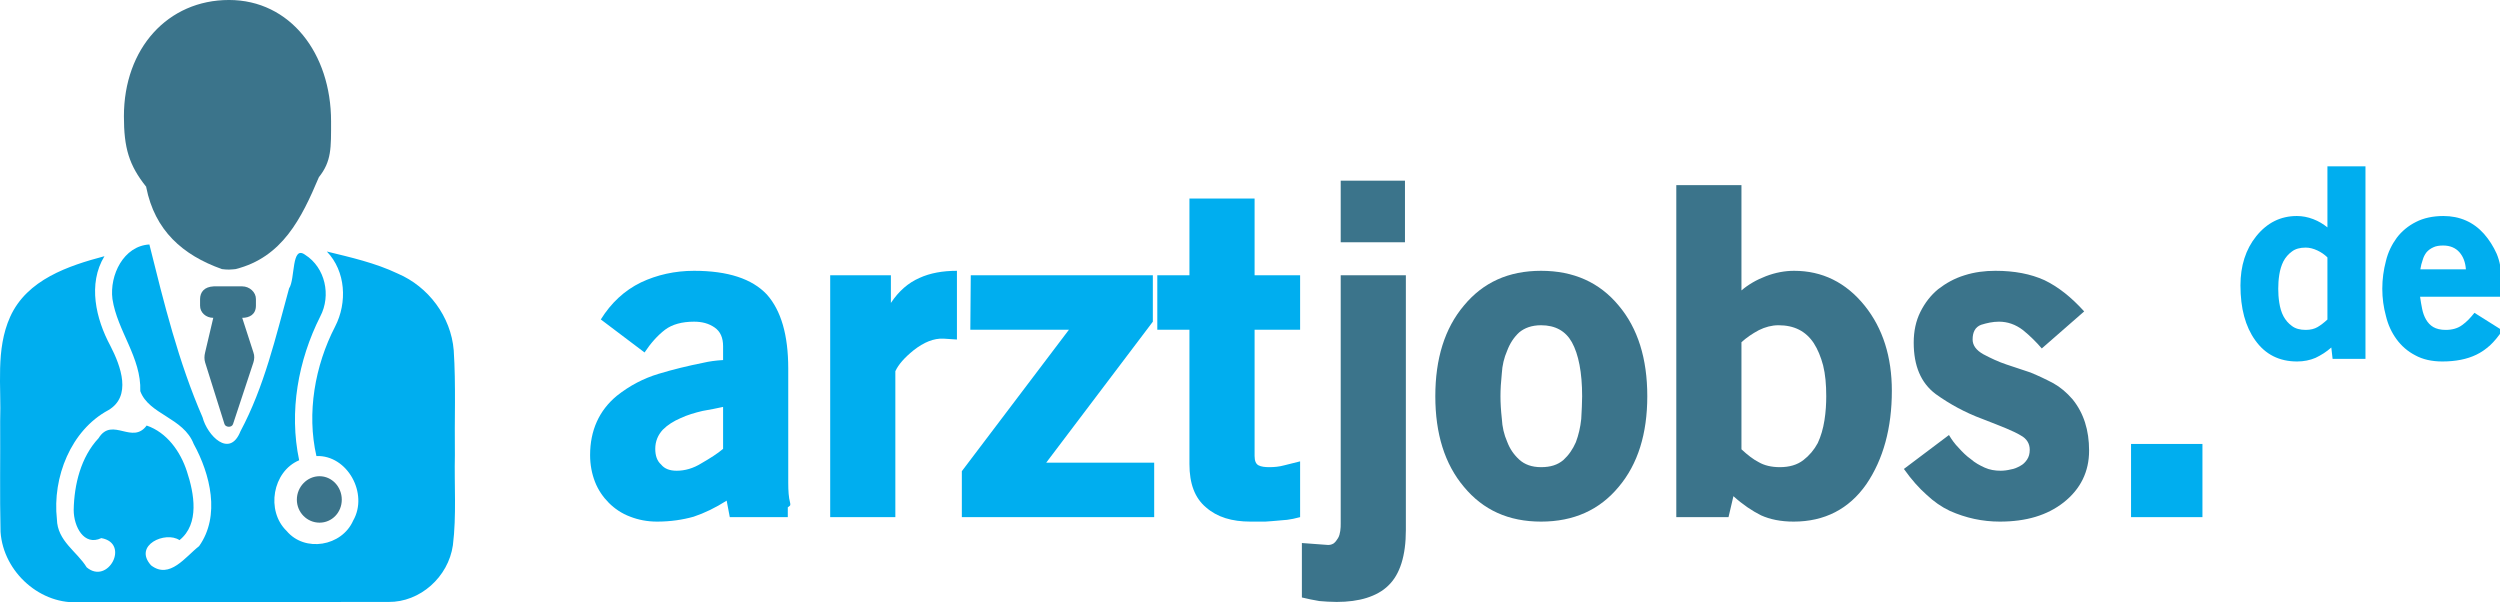
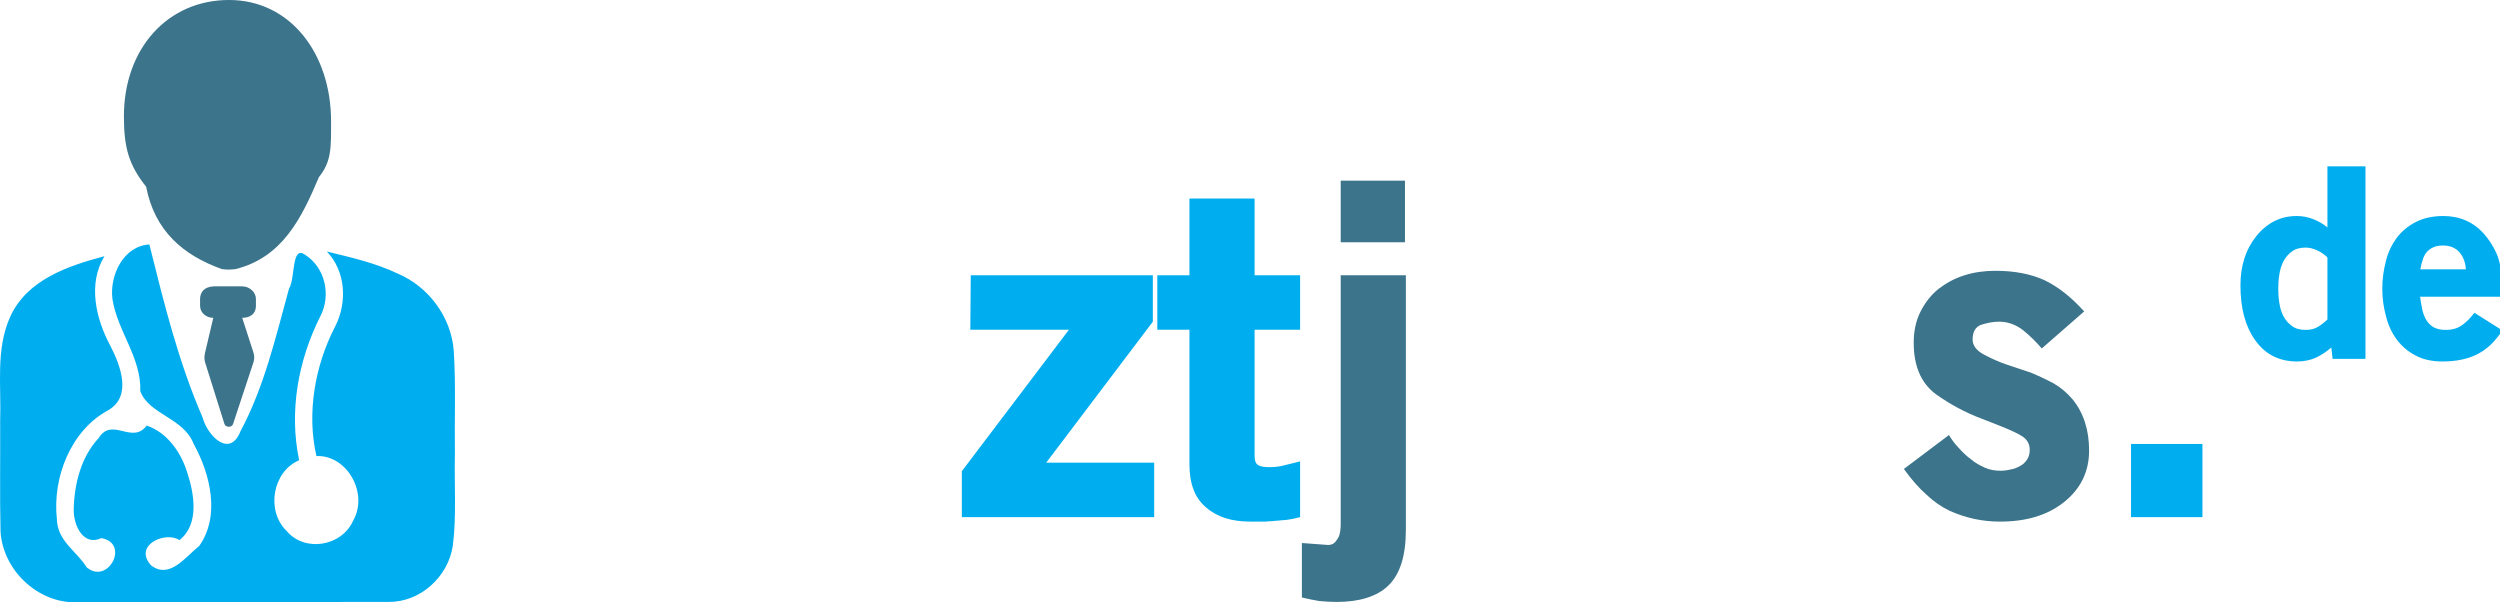
<svg xmlns="http://www.w3.org/2000/svg" width="100%" height="100%" viewBox="0 0 747 180" version="1.1" xml:space="preserve" style="fill-rule:evenodd;clip-rule:evenodd;stroke-linejoin:round;stroke-miterlimit:2;">
  <g id="arztjobs-de" transform="matrix(1,0,0,1,-615.373,-704.259)">
    <g transform="matrix(4.167,0,0,4.167,-356.942,171.055)">
      <g transform="matrix(32,0,0,32,275.427,164.689)">
-         <path d="M0.32,0.011L0.45,0.011L0.45,-0.011C0.45,-0.011 0.451,-0.012 0.454,-0.014C0.456,-0.015 0.456,-0.018 0.455,-0.022C0.452,-0.033 0.451,-0.048 0.451,-0.066L0.451,-0.322C0.451,-0.397 0.435,-0.452 0.403,-0.488C0.37,-0.523 0.316,-0.541 0.24,-0.541C0.197,-0.541 0.157,-0.532 0.121,-0.515C0.084,-0.497 0.054,-0.469 0.031,-0.432L0.129,-0.358C0.143,-0.379 0.158,-0.396 0.175,-0.409C0.191,-0.421 0.213,-0.427 0.24,-0.427C0.258,-0.427 0.273,-0.423 0.286,-0.414C0.299,-0.405 0.305,-0.391 0.305,-0.372L0.305,-0.341C0.288,-0.34 0.274,-0.338 0.261,-0.335C0.226,-0.328 0.193,-0.32 0.16,-0.31C0.127,-0.3 0.096,-0.284 0.067,-0.261C0.027,-0.228 0.007,-0.183 0.007,-0.128C0.007,-0.106 0.011,-0.086 0.018,-0.068C0.025,-0.05 0.036,-0.034 0.049,-0.021C0.062,-0.008 0.078,0.003 0.097,0.01C0.115,0.017 0.135,0.021 0.157,0.021C0.187,0.021 0.214,0.017 0.239,0.01C0.263,0.002 0.288,-0.01 0.313,-0.026L0.32,0.011ZM0.305,-0.236L0.305,-0.142C0.292,-0.131 0.276,-0.121 0.257,-0.11C0.238,-0.098 0.219,-0.093 0.201,-0.093C0.186,-0.093 0.174,-0.097 0.166,-0.107C0.157,-0.115 0.153,-0.127 0.153,-0.142C0.153,-0.159 0.159,-0.173 0.17,-0.185C0.181,-0.196 0.194,-0.204 0.21,-0.211C0.225,-0.218 0.242,-0.223 0.259,-0.227C0.276,-0.23 0.292,-0.233 0.305,-0.236Z" style="fill:rgb(0,174,239);fill-rule:nonzero;" />
-       </g>
+         </g>
      <g transform="matrix(32,0,0,32,291.427,164.689)">
-         <path d="M0.299,-0.389L0.329,-0.387L0.329,-0.541C0.297,-0.541 0.269,-0.536 0.245,-0.525C0.22,-0.514 0.199,-0.496 0.181,-0.469L0.181,-0.531L0.045,-0.531L0.045,0.011L0.191,0.011L0.191,-0.316C0.198,-0.331 0.211,-0.346 0.232,-0.363C0.255,-0.381 0.277,-0.39 0.299,-0.389Z" style="fill:rgb(0,174,239);fill-rule:nonzero;" />
-       </g>
+         </g>
      <g transform="matrix(32,0,0,32,302.083,164.689)">
        <path d="M0.007,0.011L0.438,0.011L0.438,-0.111L0.196,-0.111L0.435,-0.427L0.435,-0.531L0.027,-0.531L0.026,-0.409L0.247,-0.409L0.007,-0.092L0.007,0.011Z" style="fill:rgb(0,174,239);fill-rule:nonzero;" />
      </g>
      <g transform="matrix(32,0,0,32,316.291,164.689)">
        <path d="M0.269,0.019C0.276,0.018 0.284,0.018 0.292,0.017C0.3,0.016 0.31,0.014 0.321,0.011L0.321,-0.114L0.285,-0.105C0.274,-0.102 0.263,-0.101 0.252,-0.101C0.242,-0.101 0.234,-0.102 0.228,-0.105C0.222,-0.108 0.219,-0.115 0.219,-0.126L0.219,-0.409L0.321,-0.409L0.321,-0.531L0.219,-0.531L0.219,-0.703L0.073,-0.703L0.073,-0.531L0.001,-0.531L0.001,-0.409L0.073,-0.409L0.073,-0.108C0.073,-0.064 0.085,-0.032 0.11,-0.011C0.135,0.011 0.168,0.021 0.21,0.021C0.222,0.021 0.233,0.021 0.243,0.021C0.253,0.02 0.262,0.02 0.269,0.019Z" style="fill:rgb(0,174,239);fill-rule:nonzero;" />
      </g>
      <g transform="matrix(32,0,0,32,326.946,164.689)">
        <path d="M0.079,-0.605L0.223,-0.605L0.223,-0.743L0.079,-0.743L0.079,-0.605ZM0.186,0.164C0.212,0.139 0.225,0.097 0.225,0.04L0.225,-0.531L0.079,-0.531L0.079,0.025C0.079,0.03 0.079,0.036 0.078,0.042C0.077,0.048 0.076,0.053 0.073,0.058C0.07,0.063 0.067,0.067 0.063,0.07C0.058,0.073 0.053,0.074 0.046,0.073L-0.008,0.069L-0.008,0.191C0.005,0.194 0.018,0.197 0.031,0.199C0.043,0.2 0.056,0.201 0.07,0.201C0.095,0.201 0.118,0.198 0.137,0.192C0.156,0.186 0.173,0.177 0.186,0.164Z" style="fill:rgb(59,116,139);fill-rule:nonzero;" />
      </g>
      <g transform="matrix(32,0,0,32,335.842,164.689)">
-         <path d="M0.424,-0.057C0.467,-0.108 0.488,-0.176 0.488,-0.26C0.488,-0.344 0.467,-0.412 0.424,-0.463C0.381,-0.515 0.323,-0.541 0.25,-0.541C0.177,-0.541 0.12,-0.515 0.077,-0.463C0.034,-0.412 0.013,-0.344 0.013,-0.26C0.013,-0.176 0.034,-0.108 0.077,-0.057C0.12,-0.005 0.177,0.021 0.25,0.021C0.323,0.021 0.381,-0.005 0.424,-0.057ZM0.319,-0.381C0.334,-0.354 0.342,-0.313 0.342,-0.26C0.342,-0.245 0.341,-0.228 0.34,-0.209C0.338,-0.19 0.334,-0.173 0.328,-0.157C0.321,-0.141 0.312,-0.128 0.3,-0.117C0.287,-0.106 0.271,-0.101 0.25,-0.101C0.229,-0.101 0.213,-0.107 0.201,-0.118C0.189,-0.129 0.18,-0.142 0.174,-0.158C0.167,-0.174 0.163,-0.191 0.162,-0.21C0.16,-0.228 0.159,-0.245 0.159,-0.26C0.159,-0.275 0.16,-0.292 0.162,-0.311C0.163,-0.329 0.167,-0.346 0.174,-0.362C0.18,-0.378 0.189,-0.392 0.201,-0.403C0.213,-0.413 0.229,-0.419 0.25,-0.419C0.282,-0.419 0.305,-0.406 0.319,-0.381Z" style="fill:rgb(59,116,139);fill-rule:nonzero;" />
-       </g>
+         </g>
      <g transform="matrix(32,0,0,32,351.842,164.689)">
-         <path d="M0.479,-0.063C0.517,-0.119 0.536,-0.189 0.536,-0.272C0.536,-0.348 0.516,-0.412 0.475,-0.463C0.433,-0.515 0.38,-0.541 0.317,-0.541C0.296,-0.541 0.275,-0.537 0.254,-0.529C0.233,-0.521 0.214,-0.51 0.199,-0.497L0.199,-0.733L0.053,-0.733L0.053,0.011L0.17,0.011L0.181,-0.036C0.202,-0.017 0.223,-0.003 0.243,0.007C0.263,0.016 0.287,0.021 0.316,0.021C0.385,0.021 0.44,-0.007 0.479,-0.063ZM0.361,-0.379C0.37,-0.365 0.377,-0.348 0.382,-0.329C0.387,-0.309 0.389,-0.286 0.389,-0.26C0.389,-0.243 0.388,-0.225 0.385,-0.206C0.382,-0.187 0.377,-0.17 0.37,-0.155C0.362,-0.14 0.351,-0.127 0.338,-0.117C0.324,-0.106 0.306,-0.101 0.285,-0.101C0.266,-0.101 0.25,-0.105 0.238,-0.112C0.226,-0.118 0.213,-0.128 0.199,-0.141L0.199,-0.381C0.21,-0.391 0.223,-0.4 0.238,-0.408C0.252,-0.415 0.267,-0.419 0.282,-0.419C0.317,-0.419 0.343,-0.406 0.361,-0.379Z" style="fill:rgb(59,116,139);fill-rule:nonzero;" />
-       </g>
+         </g>
      <g transform="matrix(32,0,0,32,369.634,164.689)">
        <path d="M0.365,-0.022C0.403,-0.052 0.422,-0.091 0.422,-0.138C0.422,-0.184 0.41,-0.222 0.385,-0.253C0.372,-0.268 0.358,-0.28 0.342,-0.289C0.325,-0.298 0.308,-0.306 0.291,-0.313C0.273,-0.319 0.255,-0.325 0.237,-0.331C0.219,-0.337 0.202,-0.345 0.185,-0.354C0.169,-0.363 0.161,-0.374 0.161,-0.387C0.161,-0.404 0.167,-0.415 0.18,-0.42C0.193,-0.424 0.206,-0.427 0.22,-0.427C0.239,-0.427 0.257,-0.421 0.274,-0.408C0.29,-0.395 0.304,-0.381 0.316,-0.367L0.411,-0.45C0.382,-0.482 0.353,-0.505 0.322,-0.52C0.291,-0.534 0.255,-0.541 0.212,-0.541C0.188,-0.541 0.165,-0.538 0.143,-0.531C0.12,-0.524 0.101,-0.513 0.084,-0.5C0.067,-0.486 0.054,-0.469 0.044,-0.449C0.034,-0.429 0.029,-0.406 0.029,-0.38C0.029,-0.328 0.045,-0.29 0.078,-0.265C0.11,-0.242 0.145,-0.223 0.183,-0.209C0.204,-0.201 0.221,-0.194 0.236,-0.188C0.25,-0.182 0.261,-0.177 0.269,-0.172C0.282,-0.165 0.289,-0.154 0.289,-0.14C0.289,-0.131 0.287,-0.124 0.283,-0.118C0.279,-0.112 0.274,-0.107 0.268,-0.104C0.261,-0.1 0.254,-0.097 0.247,-0.096C0.239,-0.094 0.231,-0.093 0.224,-0.093C0.211,-0.093 0.199,-0.095 0.188,-0.1C0.177,-0.105 0.166,-0.111 0.157,-0.119C0.147,-0.126 0.138,-0.135 0.13,-0.144C0.121,-0.153 0.114,-0.163 0.108,-0.173L0.007,-0.097C0.024,-0.073 0.041,-0.054 0.058,-0.039C0.074,-0.024 0.091,-0.012 0.11,-0.003C0.146,0.013 0.183,0.021 0.222,0.021C0.281,0.021 0.328,0.007 0.365,-0.022Z" style="fill:rgb(59,116,139);fill-rule:nonzero;" />
      </g>
      <g transform="matrix(32,0,0,32,383.842,164.689)">
        <rect x="0.072" y="-0.153" width="0.16" height="0.164" style="fill:rgb(0,174,239);fill-rule:nonzero;" />
      </g>
      <g transform="matrix(18.56,0,0,18.56,393.602,153.489)">
        <path d="M0.377,0.011L0.504,0.011L0.504,-0.733L0.357,-0.733L0.357,-0.497C0.341,-0.51 0.323,-0.521 0.302,-0.529C0.281,-0.537 0.26,-0.541 0.239,-0.541C0.176,-0.541 0.124,-0.515 0.082,-0.463C0.041,-0.412 0.021,-0.348 0.021,-0.273C0.021,-0.184 0.04,-0.114 0.078,-0.061C0.117,-0.006 0.171,0.021 0.24,0.021C0.266,0.021 0.29,0.016 0.311,0.007C0.332,-0.003 0.353,-0.016 0.372,-0.033L0.377,0.011ZM0.357,-0.381L0.357,-0.141C0.344,-0.129 0.331,-0.119 0.319,-0.112C0.307,-0.105 0.292,-0.101 0.273,-0.101C0.251,-0.101 0.233,-0.106 0.22,-0.116C0.206,-0.126 0.195,-0.139 0.187,-0.154C0.179,-0.169 0.174,-0.187 0.171,-0.206C0.168,-0.225 0.167,-0.243 0.167,-0.26C0.167,-0.277 0.168,-0.295 0.171,-0.314C0.174,-0.333 0.179,-0.35 0.187,-0.366C0.195,-0.381 0.206,-0.394 0.22,-0.404C0.233,-0.414 0.251,-0.419 0.273,-0.419C0.288,-0.419 0.303,-0.415 0.318,-0.408C0.333,-0.401 0.346,-0.392 0.357,-0.381Z" style="fill:rgb(0,174,239);fill-rule:nonzero;" />
      </g>
      <g transform="matrix(18.56,0,0,18.56,403.921,153.489)">
        <path d="M0.376,-0.005C0.395,-0.014 0.412,-0.026 0.429,-0.041C0.445,-0.056 0.461,-0.075 0.477,-0.099L0.369,-0.167C0.354,-0.148 0.339,-0.132 0.322,-0.12C0.305,-0.107 0.283,-0.101 0.258,-0.101C0.238,-0.101 0.222,-0.105 0.21,-0.112C0.198,-0.119 0.189,-0.129 0.182,-0.141C0.175,-0.153 0.17,-0.167 0.167,-0.182C0.164,-0.197 0.161,-0.213 0.159,-0.229L0.473,-0.229L0.473,-0.299C0.473,-0.334 0.467,-0.366 0.455,-0.395C0.442,-0.424 0.426,-0.449 0.406,-0.472C0.365,-0.518 0.312,-0.541 0.249,-0.541C0.208,-0.541 0.172,-0.533 0.143,-0.518C0.113,-0.503 0.088,-0.482 0.069,-0.457C0.05,-0.431 0.035,-0.401 0.027,-0.367C0.018,-0.333 0.013,-0.297 0.013,-0.26C0.013,-0.223 0.018,-0.188 0.027,-0.155C0.035,-0.121 0.049,-0.091 0.068,-0.065C0.087,-0.039 0.111,-0.018 0.14,-0.003C0.169,0.013 0.204,0.021 0.245,0.021C0.297,0.021 0.341,0.012 0.376,-0.005ZM0.311,-0.401C0.326,-0.384 0.334,-0.362 0.336,-0.335L0.16,-0.335C0.162,-0.348 0.165,-0.36 0.169,-0.371C0.172,-0.382 0.177,-0.392 0.184,-0.401C0.191,-0.409 0.199,-0.415 0.21,-0.42C0.22,-0.425 0.233,-0.427 0.248,-0.427C0.275,-0.427 0.296,-0.418 0.311,-0.401Z" style="fill:rgb(0,174,239);fill-rule:nonzero;" />
      </g>
    </g>
    <g id="Logo" transform="matrix(0.173,0,0,0.173,615.373,704.259)">
      <g transform="matrix(4.167,0,0,4.167,369.233,244.65)">
        <path d="M0,59.979C-3.968,60.161 -5.648,62.373 -5.683,65.238L-5.683,67.976C-5.716,70.812 -3.24,73.027 -0.209,73.027L-3.579,87.334C-3.963,88.814 -3.967,90.288 -3.579,91.543L4.419,117.011C4.807,118.426 7.476,118.695 7.996,117.011L16.417,91.543C16.821,90.288 16.954,88.725 16.417,87.334L11.788,73.027C14.814,73.027 17.467,71.613 17.467,67.976L17.467,65.238C17.505,62.406 14.814,59.979 11.788,59.979L0,59.979ZM-37.25,-10.521C-37.25,2.5 -35.205,9.715 -27.99,18.732C-27.962,18.804 -28.015,18.872 -27.99,18.94C-24.433,36.814 -12.956,47.005 3.366,52.823C4.306,52.964 5.361,53.034 6.316,53.034C7.269,53.034 9.049,52.823 9.049,52.823C28.385,47.946 36.314,31.907 43.563,14.734C48.859,8.096 48.615,2.575 48.615,-8.419C48.615,-36.599 31.639,-58.716 6.316,-58.716C-19.012,-58.716 -37.25,-38.706 -37.25,-10.521" style="fill:rgb(59,116,139);fill-rule:nonzero;" />
      </g>
      <g transform="matrix(4.167,0,0,4.167,194.206,951.971)">
        <path d="M0,-104.519C2.024,-91.239 12.013,-80.25 11.543,-66.321C15.117,-56.596 29.451,-55.371 33.672,-44.454C40.543,-31.969 44.843,-14.663 35.916,-2.086C30.329,2.228 23.731,11.835 16.004,5.872C8.445,-2.515 22.086,-8.466 27.786,-4.571C36.215,-11.309 33.862,-24.005 30.875,-33.031C28.188,-41.328 22.567,-49.21 14.185,-52.075C11.27,-48.124 7.791,-48.941 4.338,-49.761C0.717,-50.62 -2.878,-51.48 -5.755,-46.824C-13.074,-39.024 -15.88,-27.625 -16.059,-17.072C-16.054,-10.245 -11.83,-1.983 -4.61,-5.413C7.442,-3.277 -1.872,14.166 -10.687,6.687C-14.673,0.129 -22.837,-4.163 -23.021,-13.255C-24.941,-30.569 -17.236,-50.115 -1.693,-58.453C8.025,-64.165 3.567,-76.548 -0.879,-85.156C-6.861,-96.26 -10.31,-110.791 -3.309,-122.264C-18.234,-118.296 -35.41,-112.607 -42.398,-97.124C-48.496,-83.541 -46.01,-68.314 -46.539,-53.869C-46.445,-38.569 -46.732,-23.265 -46.381,-7.978C-45.205,8.825 -29.565,22.607 -13.126,21.079C2.955,21.072 19.033,21.077 35.112,21.079C61.548,21.089 87.983,21.096 114.422,21.044C127.488,21.184 139.231,10.734 141.113,-2.463C142.641,-14.844 141.646,-27.393 141.936,-39.854C141.728,-54.314 142.395,-68.807 141.46,-83.234C140.313,-97.301 130.906,-109.655 118.29,-115.045C108.955,-119.492 98.836,-121.766 88.872,-124.205C96.749,-115.988 97.401,-103.013 92.291,-93.097C83.89,-76.858 80.473,-57.192 84.545,-39.434C97.39,-39.907 106.2,-23.846 99.771,-12.667C95.079,-1.997 79.727,0.597 72.204,-8.376C63.539,-16.738 66.361,-33.055 77.396,-37.681C73.118,-57.877 76.979,-79.11 86.151,-97.329C90.709,-105.997 88.218,-117.541 79.896,-122.823C74.086,-127.093 75.835,-112.757 73.208,-108.907C67.7,-88.82 62.923,-68.122 53.069,-49.698C48.554,-38.331 39.277,-48.006 37.361,-55.468C27.377,-78.383 21.337,-102.893 15.312,-127.123L15.312,-127.126C4.625,-126.516 -1.256,-114.434 0,-104.519" style="fill:rgb(0,174,239);fill-rule:nonzero;" />
      </g>
      <g transform="matrix(0,4.167,4.167,0,551.119,823.818)">
-         <path d="M9.406,-9.216C14.715,-9.216 18.936,-4.952 18.936,0.184C18.936,5.321 14.715,9.406 9.406,9.406C4.099,9.406 -0.314,5.321 -0.314,0.184C-0.314,-4.952 4.099,-9.216 9.406,-9.216" style="fill:rgb(59,116,139);fill-rule:nonzero;" />
-       </g>
+         </g>
    </g>
  </g>
</svg>